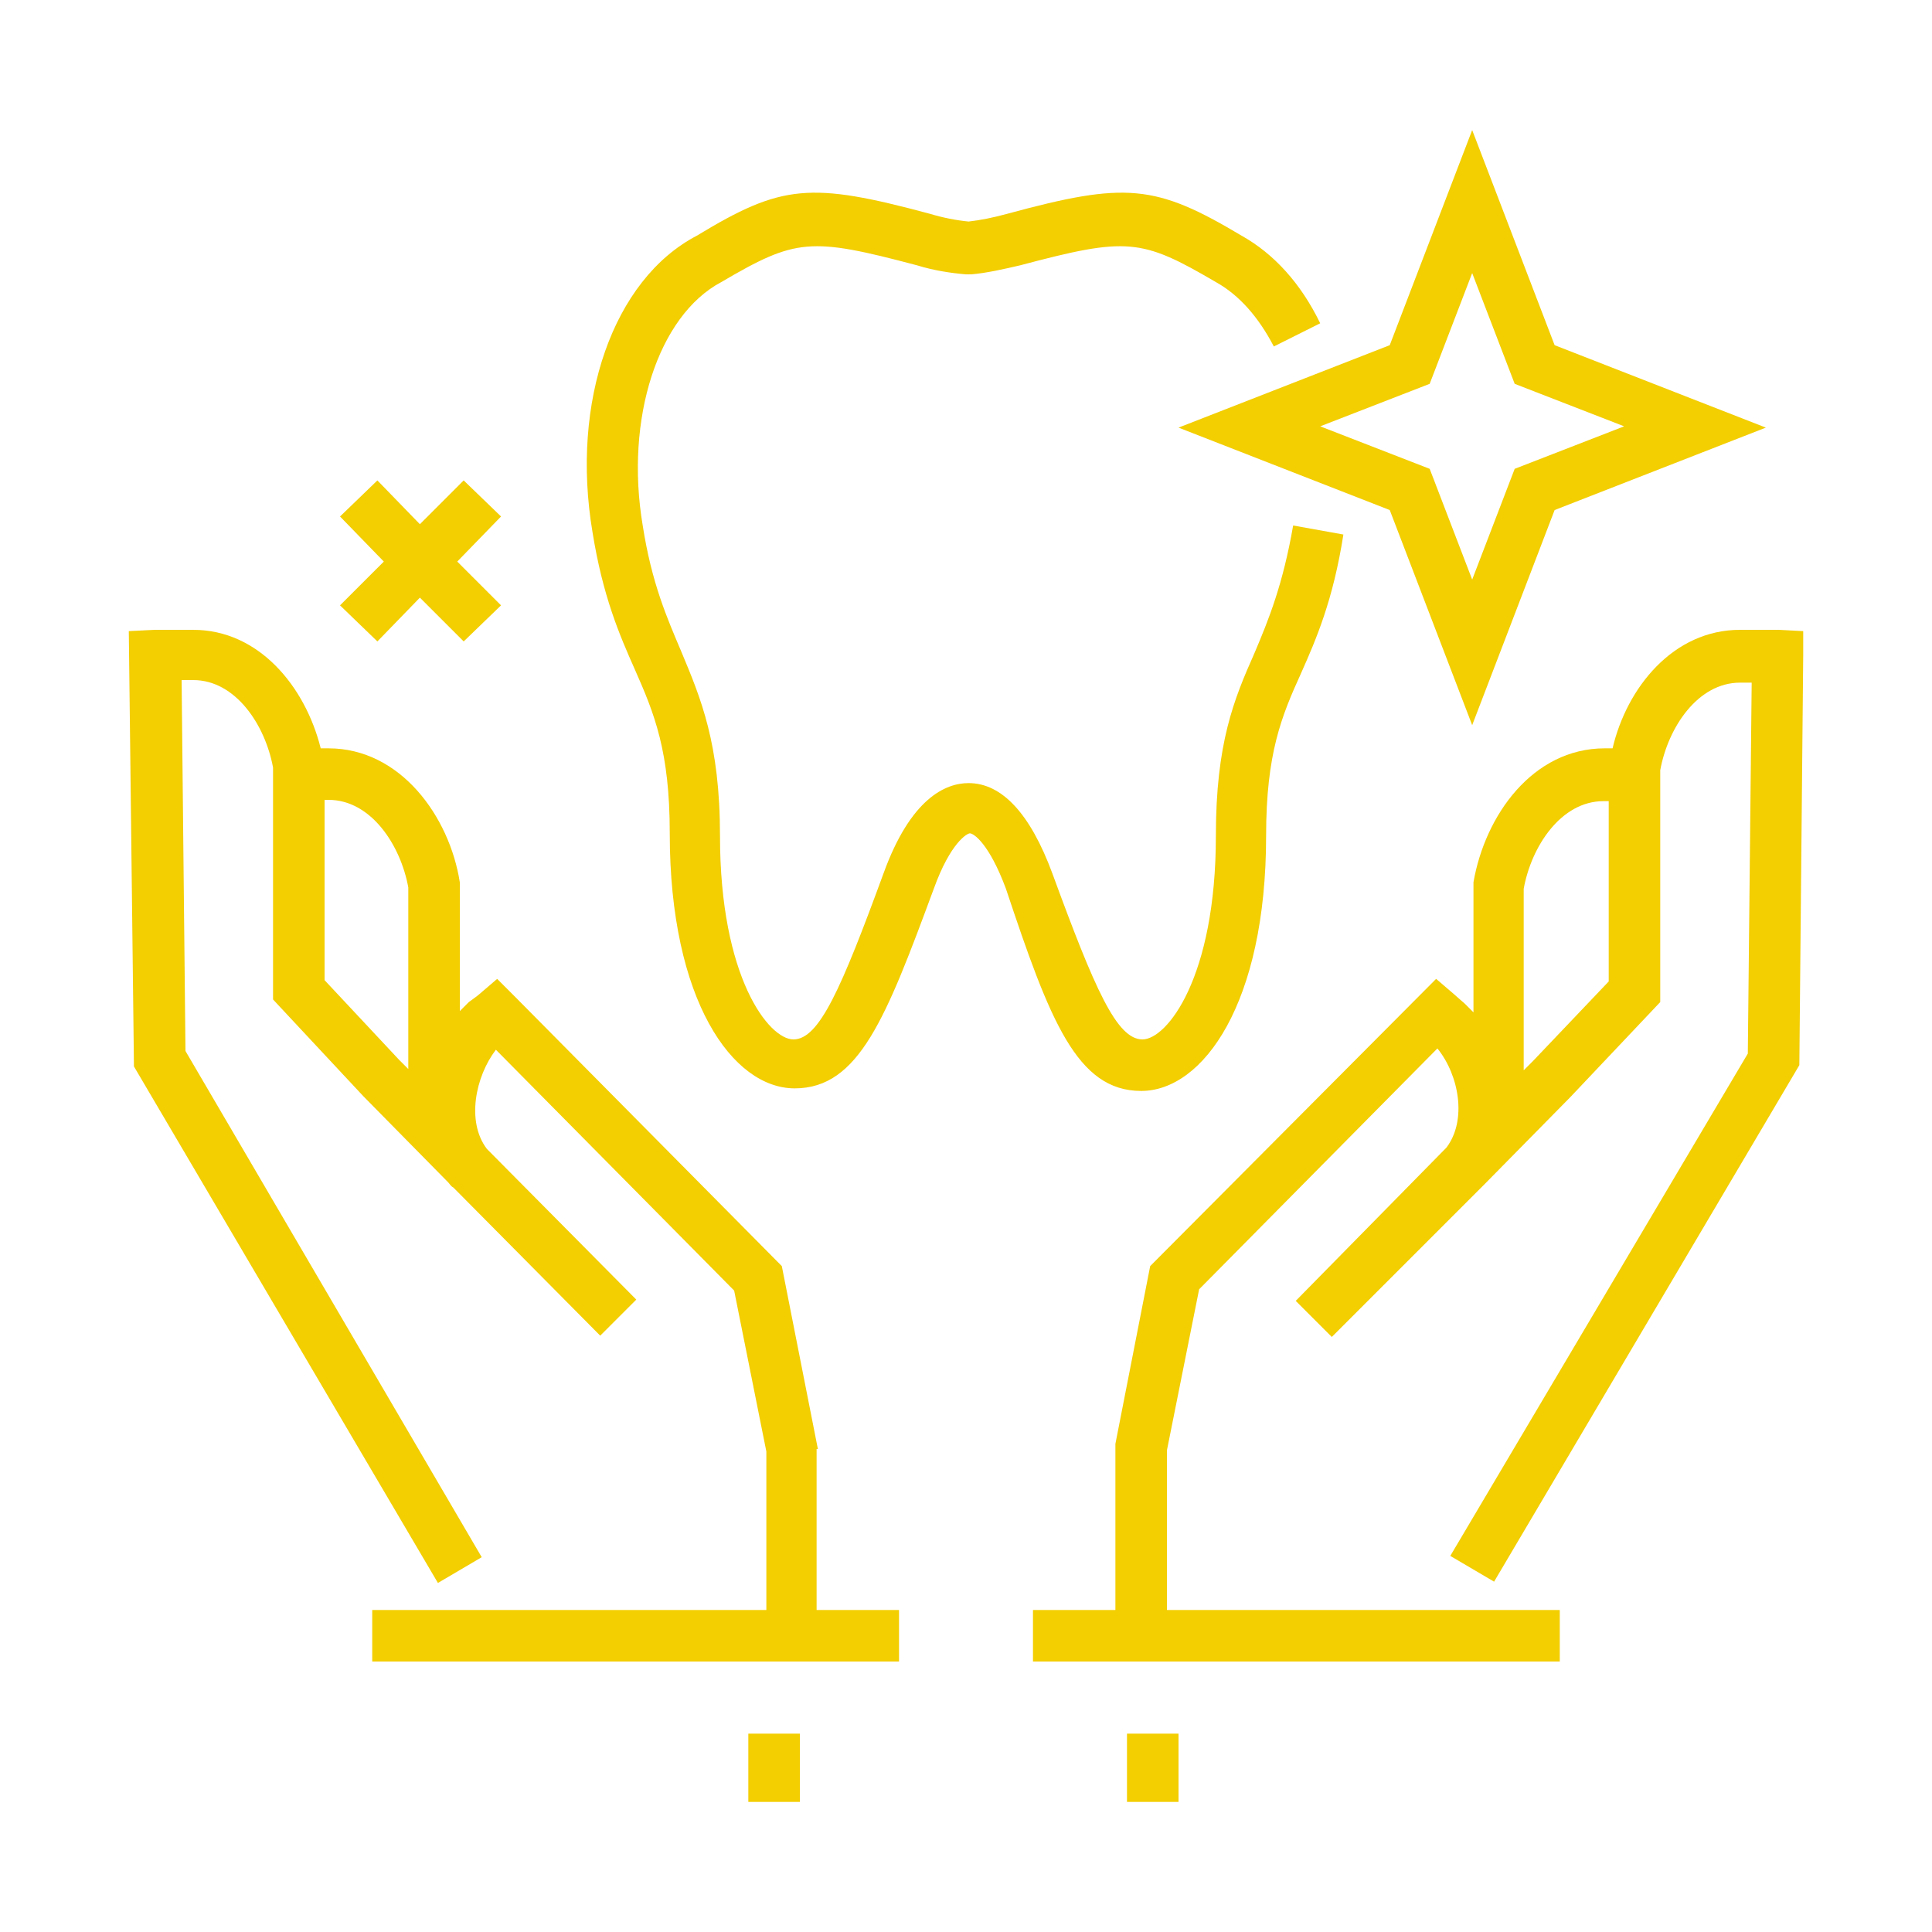
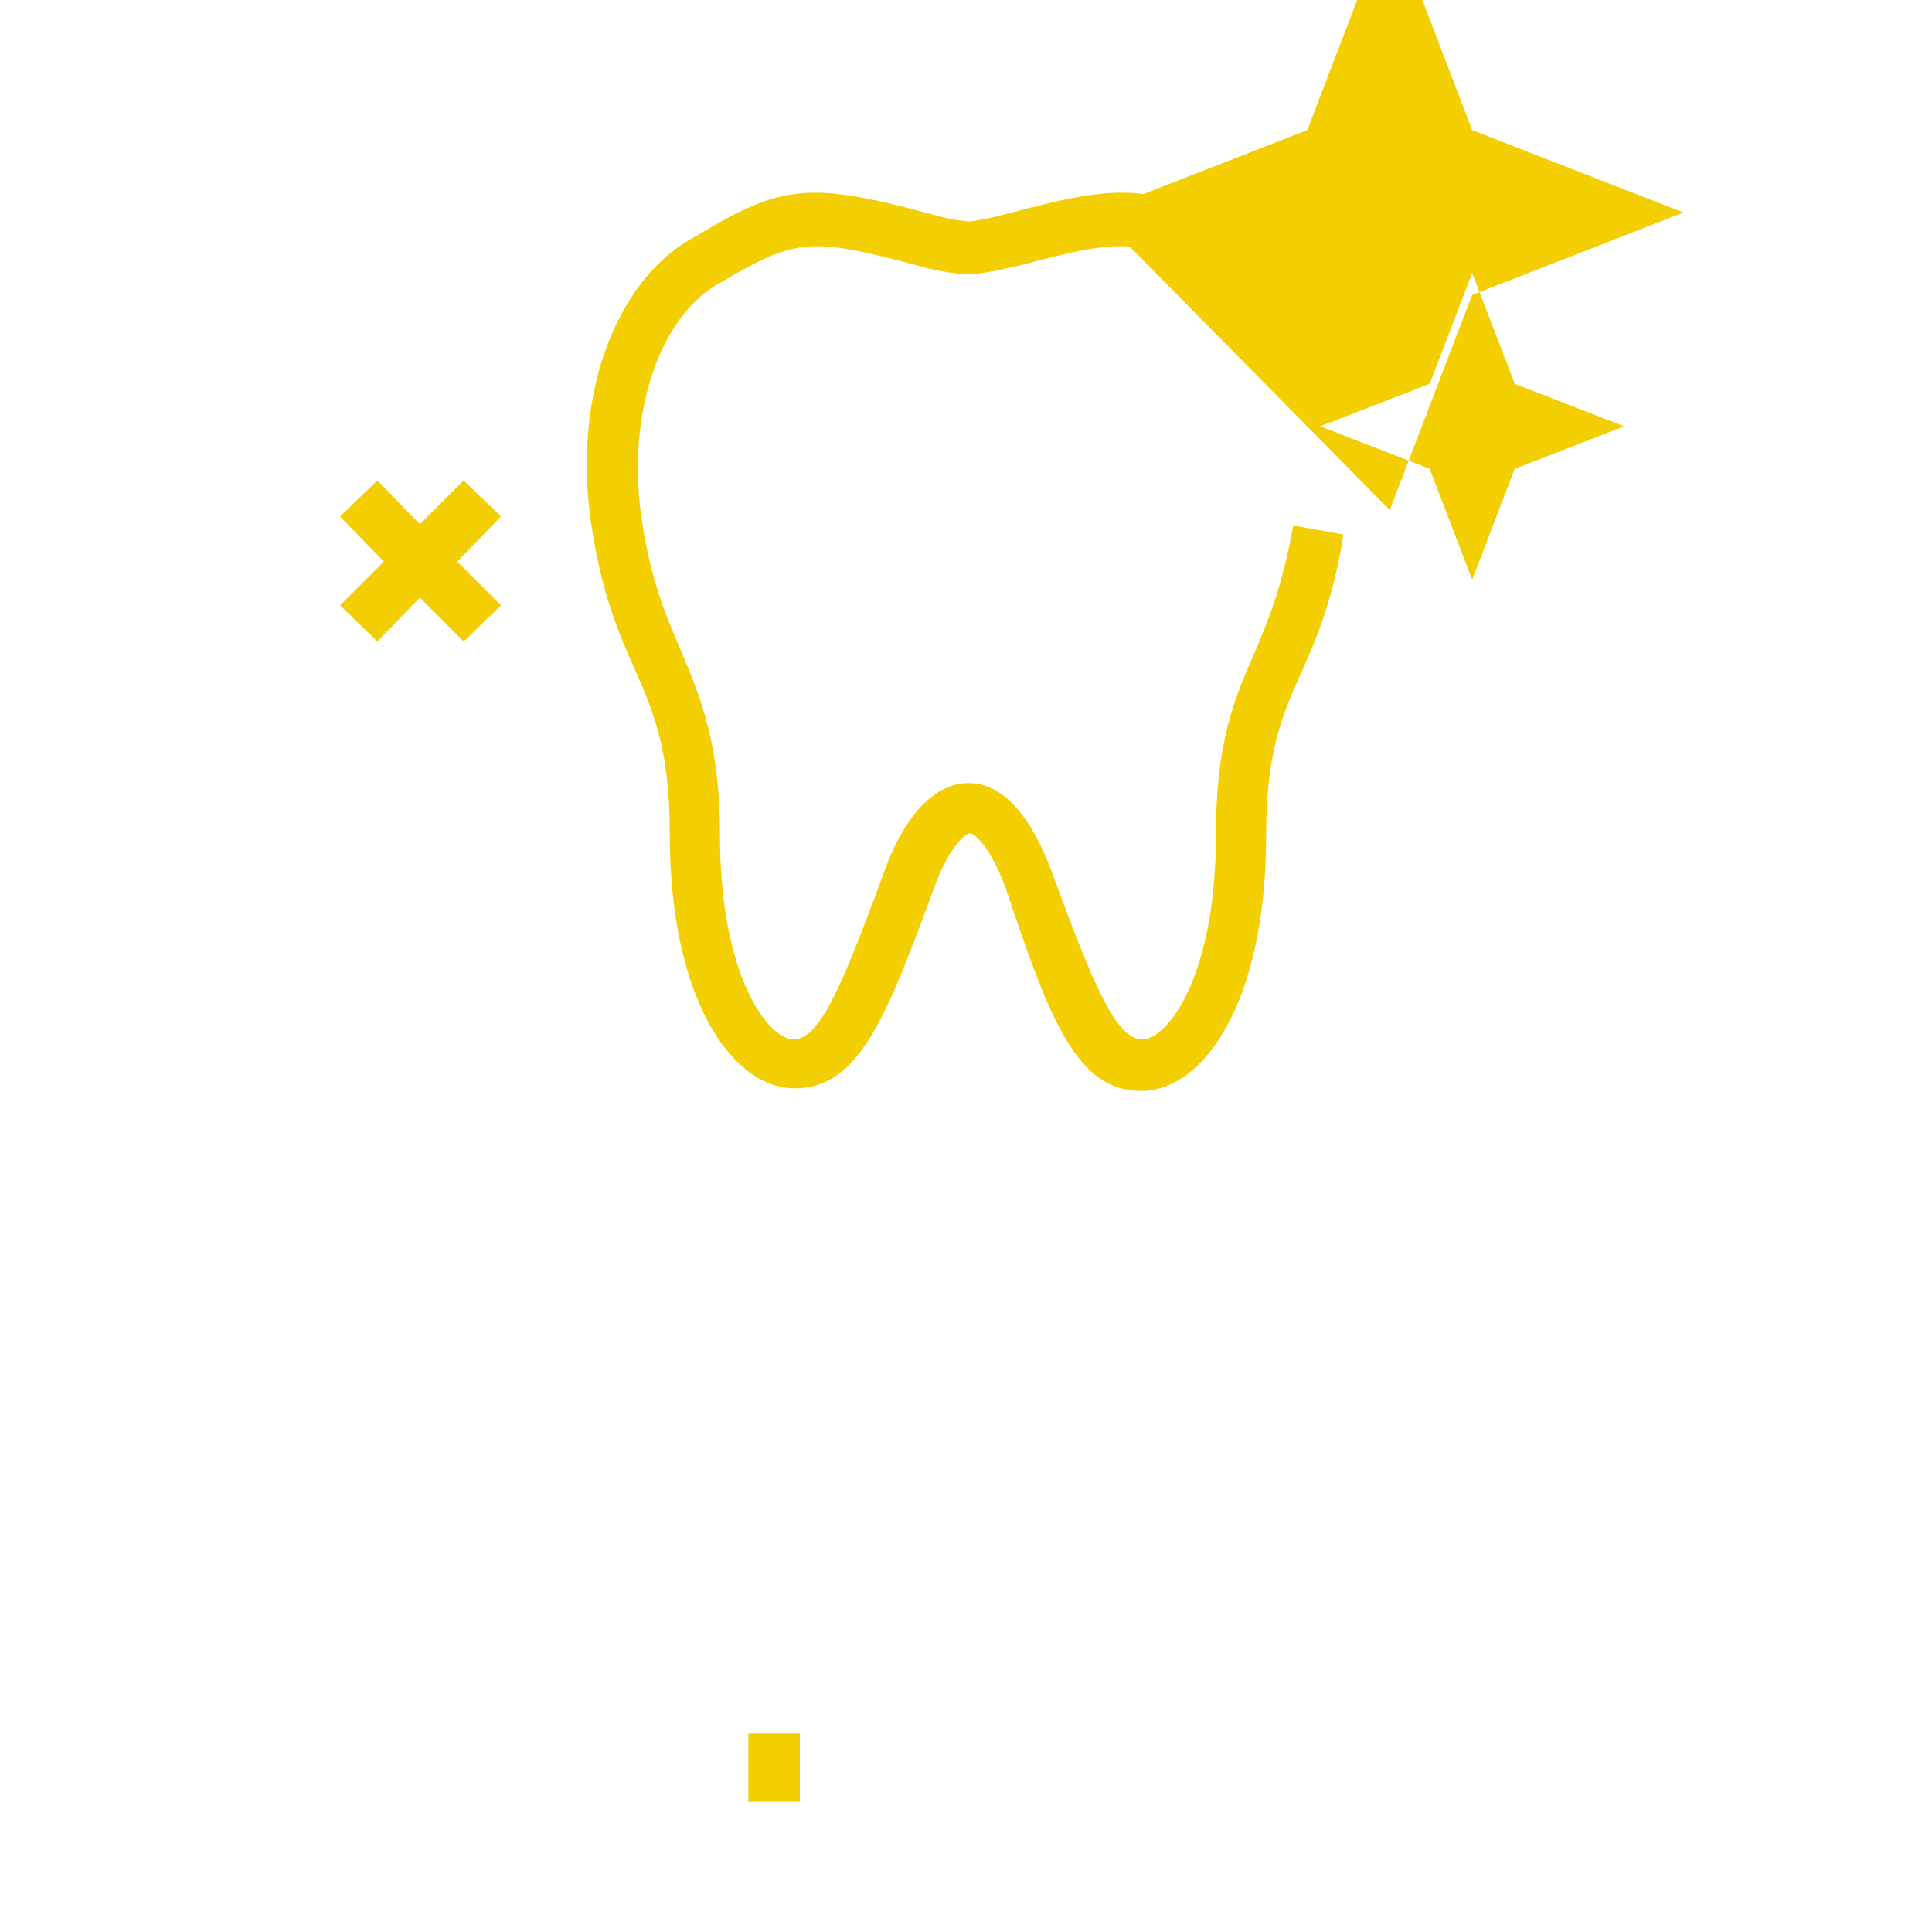
<svg xmlns="http://www.w3.org/2000/svg" version="1.1" id="Layer_1" x="0px" y="0px" viewBox="0 0 150 150" style="enable-background:new 0 0 150 150;" xml:space="preserve">
  <style type="text/css">
	.st0{fill:#F3CE00;}
</style>
  <g>
-     <path class="st0" d="M63.5,112.5l-2.8-14.2l-20.8-21L38.6,76l-1.4,1.2c-0.1,0.1-0.8,0.6-0.8,0.6l-0.1,0.1c-0.2,0.2-0.4,0.4-0.6,0.6   v-9.7l0-0.3c-0.8-5.1-4.6-10.4-10.2-10.4l-0.6,0c-1.2-4.8-4.8-9.2-9.9-9.2l-2.6,0c-0.1,0-0.2,0-0.4,0L10,49l0.4,33.8L34,122.9   l3.4-2L14.4,81.6l-0.3-28.8l0.9,0c3.3,0,5.6,3.5,6.2,6.8v18l7,7.5l6.6,6.7c0.1,0.1,0.2,0.3,0.4,0.4l11.4,11.5l2.8-2.8L37.8,89.2   c-1.6-2.1-0.9-5.6,0.7-7.7L57,100.2l2.5,12.5V125H28.9v4h40.9v-4h-6.4V112.5z M25.2,76.1v-14l0.3,0c3.3,0,5.6,3.5,6.2,6.8v14.1   l-0.7-0.7L25.2,76.1z" />
-     <path class="st0" d="M112.6,120.8l3.4,2l23.7-40.1l0.3-31.8l0-1.9l-1.9-0.1c-0.1,0-0.2,0-0.4,0l-2.6,0c-5.2,0-8.8,4.5-9.9,9.2   l-0.6,0c-5.6,0-9.3,5.2-10.2,10.4l0,10.1c-0.2-0.2-0.4-0.4-0.6-0.6l-0.1-0.1c0,0-0.7-0.6-0.8-0.7l-1.4-1.2L89.3,98.3l-2.7,13.8   l0,12.9h-6.4v4h40.9v-4H90.6v-12.4l2.5-12.5l18.5-18.7c1.7,2.1,2.3,5.6,0.7,7.7L100.6,101l2.8,2.8l11.5-11.5   c0.1-0.1,0.3-0.3,0.4-0.4l6.6-6.7l7-7.4v-18c0.6-3.3,2.9-6.8,6.2-6.8l0.9,0l-0.3,28.8L112.6,120.8z M119,82.4l-0.7,0.7V69   c0.6-3.3,2.9-6.8,6.2-6.8l0.4,0l0,14L119,82.4z" />
    <rect x="58.1" y="134.6" class="st0" width="4" height="5.3" />
-     <rect x="87.5" y="134.6" class="st0" width="4" height="5.3" />
    <path class="st0" d="M88.6,84.7c4.8,0,9.7-6.8,9.7-19.8c0-6.4,1.2-9.3,2.7-12.6c1.2-2.7,2.5-5.7,3.3-10.8l-3.9-0.7   c-0.8,4.6-1.9,7.3-3,9.9c-1.6,3.6-3,7-3,14.2c0,11-3.8,15.8-5.7,15.8c-2,0-3.7-3.9-7-12.9c-1.7-4.6-3.9-7-6.5-7   c-1.8,0-4.5,1.2-6.6,7c-3.3,9-5,12.9-7,12.9c-1.9,0-5.7-4.8-5.7-15.8c0-7.2-1.5-10.7-3-14.3c-1.1-2.6-2.3-5.3-3-9.8   c-1.4-8.3,1.2-16.3,6.1-18.9c5.8-3.4,6.9-3.5,15.2-1.3c1.3,0.4,2.6,0.6,3.8,0.7l0.2,0l0.2,0c1.2-0.1,2.5-0.4,3.8-0.7   c8.3-2.2,9.4-2.1,15.2,1.3c1.8,1,3.3,2.7,4.5,5l3.6-1.8c-1.5-3.1-3.6-5.4-6.1-6.8c-6.7-4-9-4.2-18.2-1.7c-1.1,0.3-2.1,0.5-3,0.6   c-1-0.1-2-0.3-3-0.6c-9.3-2.5-11.5-2.3-18.1,1.7c-6.5,3.4-9.8,12.9-8.1,23c0.8,5,2.1,8,3.3,10.7c1.5,3.4,2.7,6.3,2.7,12.7   c0,13,4.9,19.8,9.7,19.8c5,0,7.1-5.5,10.8-15.5c1.3-3.6,2.6-4.3,2.8-4.3c0.3,0,1.5,0.8,2.8,4.3C81.5,79.2,83.6,84.7,88.6,84.7z" />
-     <path class="st0" d="M107.9,39.6l6.4,16.7l6.4-16.7l16.4-6.4l-16.4-6.4l-6.4-16.7l-6.4,16.7l-16.4,6.4L107.9,39.6z M111,29.8   l3.3-8.6l3.3,8.6l8.5,3.3l-8.5,3.3l-3.3,8.6l-3.3-8.6l-8.5-3.3L111,29.8z" />
+     <path class="st0" d="M107.9,39.6l6.4-16.7l16.4-6.4l-16.4-6.4l-6.4-16.7l-6.4,16.7l-16.4,6.4L107.9,39.6z M111,29.8   l3.3-8.6l3.3,8.6l8.5,3.3l-8.5,3.3l-3.3,8.6l-3.3-8.6l-8.5-3.3L111,29.8z" />
    <polygon class="st0" points="29.3,49.8 32.6,46.4 36,49.8 38.9,47 35.5,43.6 38.9,40.1 36,37.3 32.6,40.7 29.3,37.3 26.4,40.1    29.8,43.6 26.4,47  " />
  </g>
</svg>